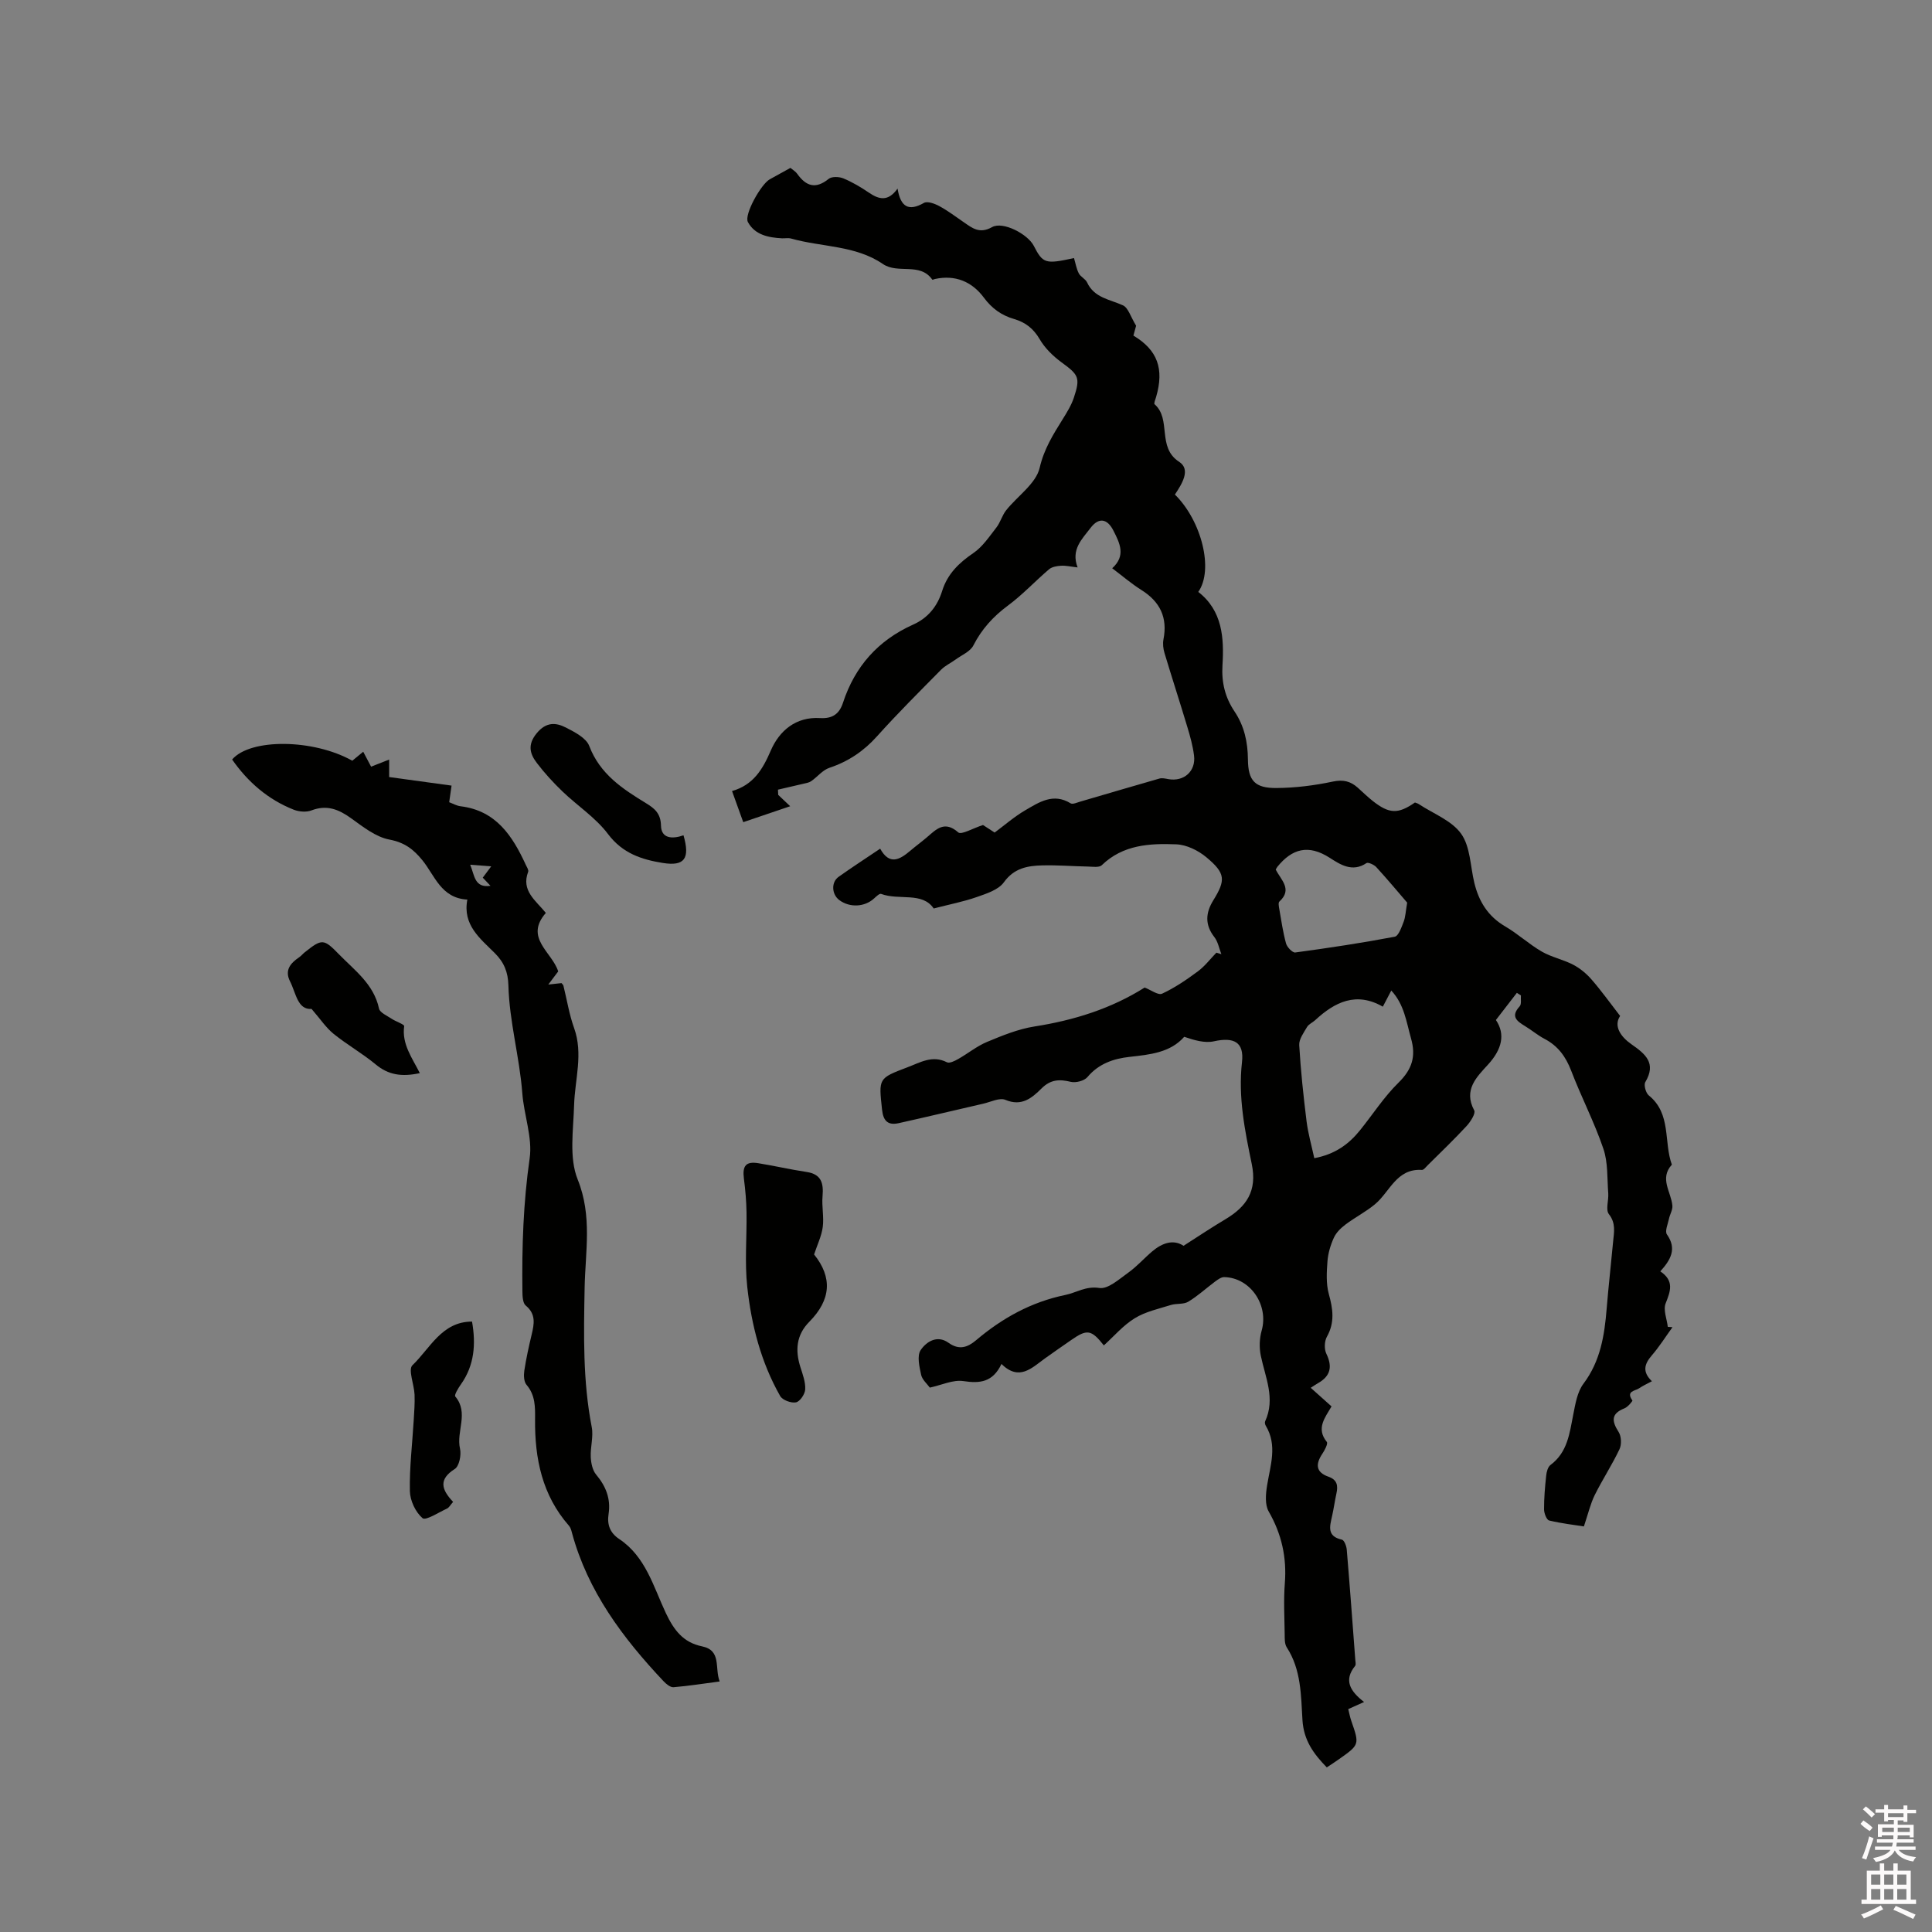
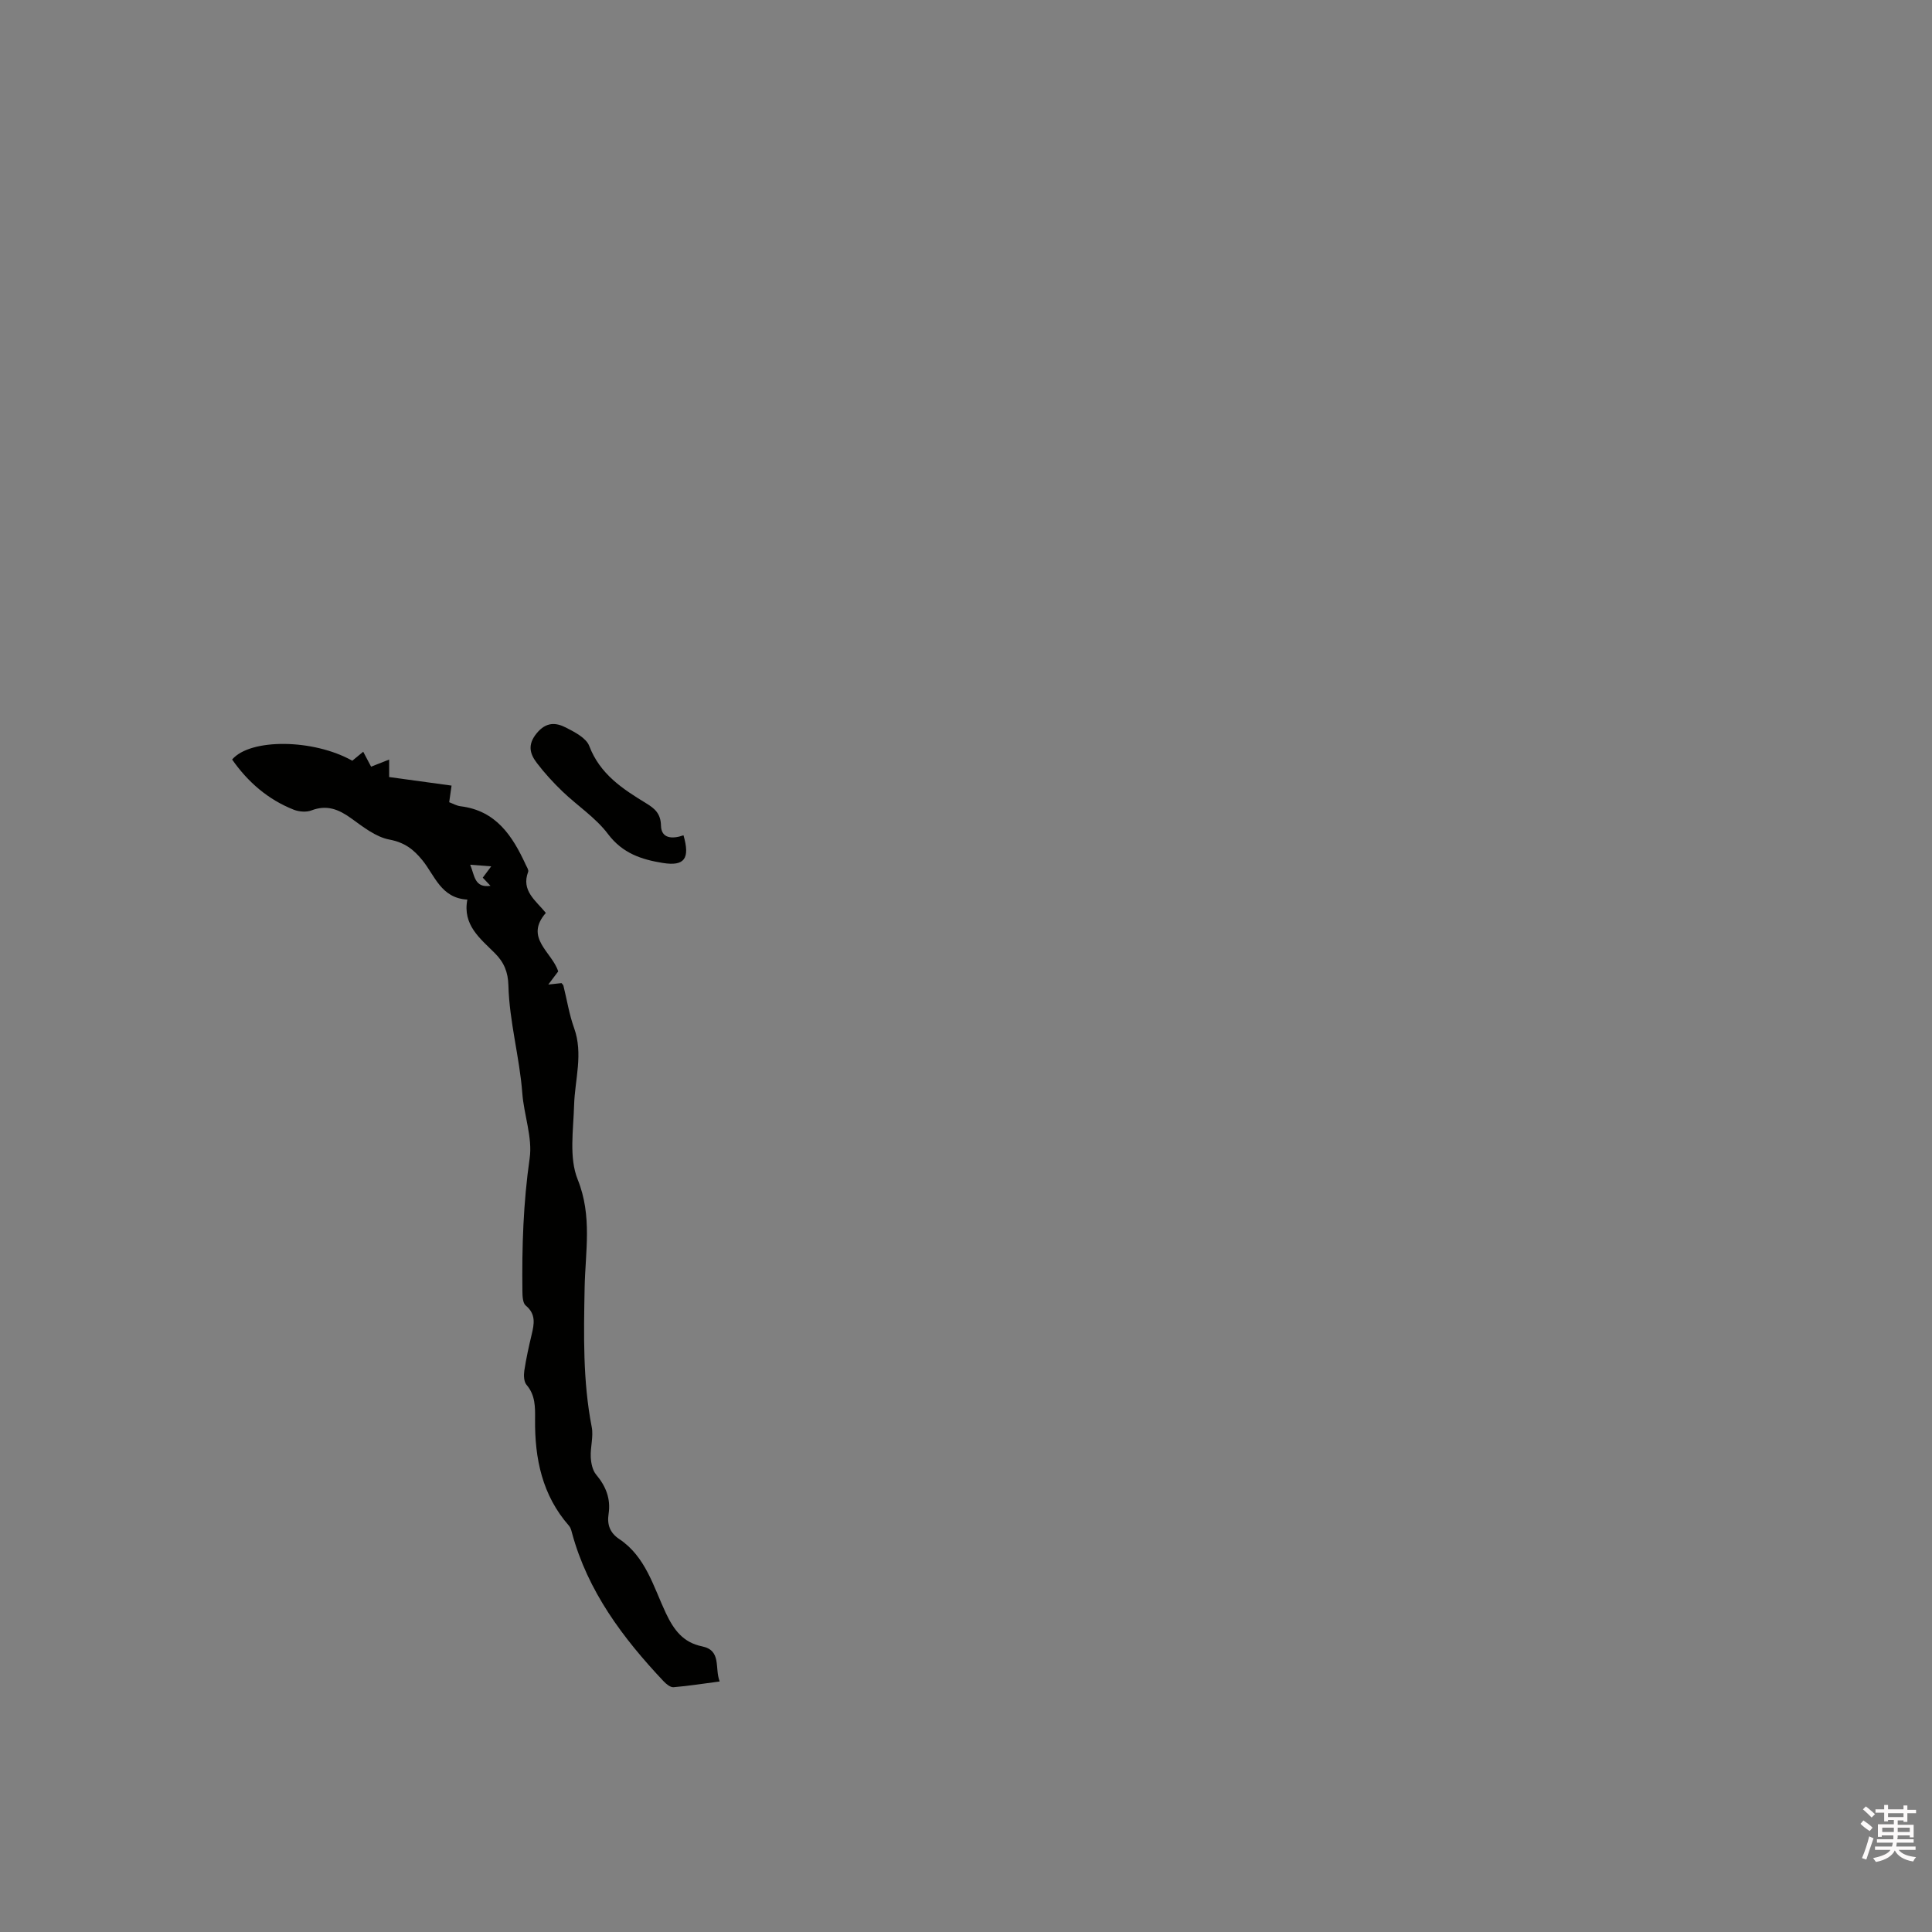
<svg xmlns="http://www.w3.org/2000/svg" enable-background="new 0 0 400 400" viewBox="0 0 400 400">
  <rect x="0" y="0" width="400" height="400" fill="#808080" stroke="none" />
  <path d="m385.2 377.6.6-.7c.6.4 1.3.9 1.9 1.5l-.6.7c-.8-.5-1.4-1-1.9-1.5zm.3 7.1c.6-1.4 1.1-2.9 1.5-4.5.3.1.6.3.9.4-.5 1.4-1 2.9-1.5 4.4zm.2-10.1.6-.6c.7.5 1.3 1.1 1.9 1.6l-.7.7c-.6-.6-1.2-1.2-1.8-1.7zm8.4-.8h.8v.9h1.8v.7h-1.8v1.8h-.8v-.3h-1.2v.9h3.3v2.6h-.8v-.4h-2.5c0 .3 0 .6-.1.8h3.4v.7h-3.5c0 .3-.1.6-.1.8h4v.7h-3.5c.7.9 1.9 1.3 3.6 1.5-.2.2-.4.5-.6.9-1.9-.3-3.2-1.1-3.8-2.3-.5 1.1-1.8 2-3.9 2.4-.2-.3-.4-.5-.6-.8 1.9-.4 3.1-.9 3.6-1.7h-3.2v-.7h3.5c.1-.2.1-.5.2-.8h-3.3v-.7h3.4c0-.2 0-.5 0-.8h-2.4v.3h-.8v-2.6h3.3v-.9h-1.2v.3h-.8v-1.8h-1.8v-.7h1.8v-.9h.8v.9h3.2zm-4.4 5.5h2.4c0-.3 0-.6 0-.9h-2.4zm1.2-3.1h3.2v-.8h-3.2zm4.4 2.2h-2.4v.9h2.5v-.9z" fill="#fcfafa" />
-   <path d="m389.2 385.8h.9v1.5h1.9v-1.5h.9v1.5h2.7v6h1.1v.9h-11.3v-.9h1.1v-6h2.7zm.2 8.7.5.8c-1.2.6-2.5 1.3-4 1.9-.2-.3-.3-.6-.6-.8 1.6-.6 3-1.3 4.1-1.9zm-2-4.3h1.9v-2.1h-1.9zm0 3.1h1.9v-2.2h-1.9zm2.7-3.1h1.9v-2.1h-1.9zm0 3.1h1.9v-2.2h-1.9zm2.4 1.3c1.4.6 2.7 1.2 4.1 1.8l-.5.9c-1.5-.7-2.8-1.4-4.1-1.9zm2.2-6.5h-1.9v2.1h1.9zm-1.9 5.2h1.9v-2.2h-1.9z" fill="#fcfafa" />
  <g fill="#010100">
-     <path d="m282.42 352.38c-1.4.63-2.25 1.01-3.28 1.47.22.86.36 1.67.63 2.44 1.71 4.92 1.72 4.92-2.56 7.94-.77.55-1.57 1.06-2.51 1.69-2.72-2.79-4.78-5.58-5.04-9.8-.31-5.11-.25-10.43-3.25-15.05-.47-.72-.42-1.83-.43-2.76-.05-3.5-.24-7.02.03-10.5.42-5.35-.65-10.19-3.34-14.87-.81-1.41-.62-3.64-.33-5.41.67-4.16 2.17-8.28-.28-12.36-.15-.24-.23-.66-.13-.89 2.18-4.72.03-9.11-.9-13.62-.34-1.65-.28-3.55.18-5.16 1.5-5.27-2.3-10.95-7.73-11.09-.63-.02-1.33.5-1.89.91-1.87 1.39-3.6 3-5.58 4.19-.98.59-2.45.31-3.61.68-2.53.79-5.24 1.37-7.45 2.73-2.39 1.46-4.29 3.71-6.41 5.63-2.6-3.28-3.47-3.41-6.76-1.11-1.83 1.27-3.66 2.53-5.47 3.83-2.73 1.98-5.3 4.71-8.97 1.13-1.8 3.79-4.46 4.06-7.89 3.54-2.13-.32-4.48.82-6.94 1.35-.56-.78-1.58-1.63-1.8-2.65-.36-1.68-.89-3.93-.1-5.11 1.16-1.73 3.42-3.21 5.77-1.52 2.19 1.57 3.93.97 5.71-.53 5.41-4.58 11.4-7.91 18.46-9.37 2.34-.48 4.23-1.88 7.06-1.45 1.8.28 4.1-1.83 5.97-3.16 1.8-1.28 3.29-2.99 4.98-4.42 2.09-1.76 4.38-2.54 6.48-1.15 3.08-1.96 5.78-3.79 8.59-5.45 4.43-2.63 6.7-5.87 5.53-11.5-1.43-6.9-2.84-13.84-2.02-21.07.48-4.19-1.7-5.23-5.81-4.32-1.91.42-4.05-.22-6.15-.93-2.89 3.28-7.07 3.68-11.36 4.16-3.25.36-6.35 1.4-8.67 4.17-.66.79-2.43 1.25-3.47.99-2.36-.58-4.18-.48-6.03 1.36-1.99 1.98-4.11 3.8-7.5 2.37-1.2-.5-3.03.44-4.55.79-5.85 1.34-11.68 2.74-17.54 4.04-2.18.48-3.19-.41-3.44-2.79-.7-6.49-.81-6.49 5.26-8.78 2.63-.99 5.15-2.57 8.17-1.04.53.27 1.61-.26 2.31-.66 2.03-1.14 3.88-2.68 6.01-3.56 3.17-1.32 6.45-2.66 9.81-3.19 8.17-1.28 15.86-3.68 22.81-8.06 1.27.48 2.79 1.65 3.61 1.27 2.62-1.22 5.06-2.88 7.39-4.61 1.45-1.07 2.58-2.57 3.85-3.88.34.1.69.21 1.03.31-.47-1.2-.7-2.58-1.46-3.55-1.99-2.55-1.8-5.02-.22-7.58 2.6-4.21 2.57-5.6-1.42-8.93-1.69-1.41-4.1-2.6-6.24-2.68-5.5-.22-11.03.07-15.42 4.32-.55.53-1.91.3-2.89.28-3.14-.06-6.27-.32-9.4-.24-3.07.07-5.86.55-7.98 3.5-1.13 1.57-3.61 2.35-5.63 3.06-2.74.96-5.62 1.51-8.9 2.36-2.37-3.5-7.13-1.62-10.9-3.02-.32-.12-1.01.55-1.45.95-1.95 1.79-5.05 1.94-7.21.32-1.56-1.18-1.7-3.68-.13-4.8 2.76-1.96 5.59-3.8 8.61-5.83 1.93 3.49 4.05 2.28 6.22.44 1.13-.96 2.33-1.84 3.46-2.8 1.95-1.67 3.64-3.52 6.49-1.01.63.56 3-.85 5.12-1.53.33.22 1.29.84 2.41 1.56 2.08-1.54 4.07-3.29 6.32-4.6 2.87-1.67 5.82-3.67 9.41-1.45.43.26 1.33-.16 1.98-.35 5.47-1.59 10.93-3.22 16.41-4.78.56-.16 1.24.01 1.85.12 3.22.57 5.73-1.64 5.31-4.9-.25-1.98-.79-3.93-1.37-5.85-1.54-5.13-3.2-10.22-4.74-15.35-.27-.89-.39-1.92-.22-2.82.89-4.52-.69-7.81-4.57-10.24-2.05-1.29-3.91-2.89-6.04-4.5 2.88-2.6 1.58-5.18.24-7.81-1.26-2.48-3.03-2.78-4.73-.53-1.74 2.3-4.1 4.45-2.67 8.17-1.4-.16-2.42-.41-3.43-.35-.85.05-1.87.22-2.48.73-2.88 2.45-5.48 5.27-8.51 7.51-3.06 2.27-5.43 4.87-7.17 8.27-.64 1.26-2.39 1.97-3.66 2.9-1 .73-2.18 1.27-3.03 2.13-4.47 4.53-8.99 9.02-13.23 13.75-2.78 3.1-5.96 5.24-9.89 6.55-1.41.47-2.48 1.88-3.77 2.77-.45.31-1.07.4-1.62.53-1.75.42-3.5.82-5.25 1.22.02.36.04.72.05 1.08.73.69 1.46 1.38 2.48 2.35-3.31 1.13-6.35 2.16-9.72 3.3-.77-2.14-1.47-4.08-2.32-6.44 4.41-1.27 6.34-4.47 8.02-8.38 1.77-4.1 5.19-7.04 10.21-6.73 2.51.15 3.97-.81 4.74-3.17 2.46-7.52 7.28-12.94 14.52-16.18 3.09-1.38 5.02-3.79 6.01-6.96 1.1-3.53 3.47-5.82 6.47-7.86 1.9-1.29 3.29-3.4 4.75-5.27.84-1.07 1.19-2.52 2.03-3.58 2.35-2.96 6.18-5.51 6.94-8.79.91-3.92 2.78-6.87 4.75-10.04.89-1.43 1.8-2.9 2.33-4.48 1.39-4.17.97-4.75-2.55-7.32-1.76-1.29-3.45-2.94-4.53-4.8-1.28-2.19-2.95-3.49-5.26-4.16-2.62-.76-4.61-2.17-6.3-4.45-2.44-3.29-5.9-4.76-10.1-3.85-.2.04-.52.2-.56.15-2.57-3.68-7.08-1.1-10.25-3.26-5.67-3.88-12.65-3.47-18.98-5.26-.59-.17-1.27-.02-1.9-.05-2.83-.15-5.63-.71-7.06-3.38-.81-1.52 2.71-7.82 4.52-8.83 1.38-.77 2.77-1.53 4.29-2.37.5.42 1.07.74 1.41 1.23 1.83 2.57 3.81 3.23 6.51 1.04.64-.52 2.17-.46 3.06-.09 1.84.77 3.6 1.81 5.26 2.94 2.06 1.4 3.94 1.95 5.94-.83.63 3.84 2.32 4.75 5.46 2.96.72-.41 2.24.15 3.18.66 1.76.95 3.38 2.18 5.04 3.32 1.8 1.24 3.29 2.49 5.89 1.03 2.24-1.26 7.39 1.45 8.63 3.87 1.89 3.68 2.4 3.84 8.33 2.54.31 1.04.49 2.18.99 3.16.37.73 1.37 1.14 1.71 1.87 1.5 3.23 4.71 3.51 7.44 4.76 1.09.5 1.57 2.34 2.72 4.22-.03.11-.3 1.1-.56 2.04 5 2.99 6.4 6.88 4.7 12.71-.15.51-.5 1.33-.32 1.5 3.56 3.13.42 8.9 5.1 11.93 2.47 1.6.54 4.62-.89 6.77 5.52 5.43 8.08 15.56 4.84 20.16 5 3.87 5.36 9.52 5.01 15.19-.22 3.59.56 6.68 2.5 9.57 2.02 3.01 2.74 6.33 2.77 9.93.04 4.39 1.43 5.95 5.92 5.91 3.89-.03 7.83-.52 11.64-1.33 2.17-.46 3.68-.08 5.19 1.27 1.03.92 2.01 1.89 3.09 2.74 3.41 2.69 5.25 2.75 8.74.32.25.1.56.17.81.34 3 1.98 6.82 3.4 8.76 6.14 1.9 2.67 1.89 6.7 2.72 10.14.93 3.86 2.83 6.95 6.39 9.03 2.64 1.54 4.94 3.69 7.59 5.22 2.01 1.16 4.41 1.63 6.48 2.71 1.42.74 2.75 1.84 3.8 3.05 2.01 2.3 3.79 4.8 5.93 7.56-1.39 2.09.08 4.28 2.35 5.87 2.9 2.02 5.2 3.91 2.86 7.83-.35.6.11 2.26.73 2.76 4.7 3.8 3.05 9.62 4.77 14.33-2.63 2.88-.13 5.66.11 8.5.07.87-.51 1.77-.7 2.68-.23 1.1-.9 2.61-.43 3.27 2.11 2.98.77 5.27-1.37 7.64 2.93 1.97 2.1 4.11 1.1 6.64-.53 1.35.26 3.22.45 4.85.32.02.65.05.97.07-1.42 1.96-2.71 4.02-4.28 5.84-1.52 1.76-2.04 3.37.02 5.35-1.03.56-1.87.92-2.61 1.44-.82.58-2.85.56-1.43 2.54.08.11-.94 1.35-1.62 1.62-2.82 1.11-2.69 2.63-1.23 4.91.57.89.64 2.59.18 3.56-1.54 3.25-3.53 6.28-5.13 9.5-.89 1.81-1.35 3.83-2.24 6.49-1.96-.31-4.62-.61-7.2-1.23-.52-.13-1.05-1.5-1.05-2.3-.01-2.33.19-4.66.44-6.98.08-.78.34-1.8.89-2.21 3.53-2.63 3.95-6.55 4.71-10.41.44-2.21.83-4.71 2.12-6.42 3.51-4.67 4.35-9.98 4.8-15.51.38-4.65.91-9.28 1.34-13.92.18-1.94.61-3.78-.88-5.68-.71-.91-.02-2.85-.13-4.3-.24-3.1-.03-6.37-1.01-9.24-1.87-5.5-4.58-10.7-6.66-16.14-1.12-2.92-2.73-5.14-5.51-6.6-1.4-.73-2.63-1.78-3.99-2.61-1.69-1.03-3.14-1.99-1.17-4.13.42-.45.19-1.49.26-2.26-.28-.18-.56-.35-.84-.53-1.37 1.77-2.73 3.54-4.34 5.62 2 2.96 1.25 6.07-1.61 9.21-2.34 2.57-5.17 5.24-2.88 9.5.34.63-.76 2.35-1.57 3.23-2.59 2.8-5.35 5.44-8.06 8.13-.37.37-.83 1-1.21.97-5.26-.33-6.62 4.55-9.72 7.12-1.88 1.56-4.11 2.7-6.07 4.17-.96.72-1.94 1.67-2.42 2.73-.7 1.52-1.2 3.22-1.33 4.87-.17 2.25-.31 4.64.27 6.77.86 3.1 1.28 5.9-.39 8.88-.52.93-.58 2.56-.11 3.52 1.29 2.68.87 4.61-1.71 6.08-.46.26-.9.57-1.53.97 1.62 1.45 2.85 2.55 4.31 3.85-1.3 2.27-3.27 4.54-.98 7.35.29.35-.44 1.74-.94 2.48-1.41 2.12-1.35 3.8 1.27 4.72 1.84.64 2.02 1.87 1.66 3.49-.34 1.55-.55 3.13-.9 4.68-.47 2.12-1.12 4.18 2.04 4.87.47.1.94 1.32 1 2.06.64 7.61 1.2 15.22 1.77 22.83.03.42.17.99-.04 1.25-2.39 2.95-1.06 5.22 1.86 7.47zm3.88-143.96c-5.49-3.15-9.92-.99-14 2.79-.54.5-1.34.82-1.69 1.42-.69 1.18-1.69 2.53-1.62 3.75.31 5.27.87 10.54 1.52 15.78.32 2.54 1.04 5.03 1.6 7.63 4.3-.81 7.13-2.89 9.45-5.76 2.66-3.29 4.97-6.92 7.97-9.86 2.82-2.76 3.68-5.44 2.6-9.21-.97-3.42-1.39-6.99-4.08-9.88-.6 1.14-1.08 2.06-1.75 3.34zm-22.18-28.4c1.07 2.15 3.55 4.1.76 6.64-.26.24-.11 1.02-.02 1.53.42 2.39.76 4.81 1.4 7.14.21.77 1.34 1.95 1.91 1.87 6.89-.93 13.76-1.97 20.59-3.26.79-.15 1.4-1.94 1.84-3.07.39-1 .42-2.13.74-3.99-1.67-1.94-3.97-4.7-6.39-7.35-.47-.51-1.7-1.07-2.05-.83-2.92 1.97-5.46.27-7.61-1.11-4.39-2.81-7.77-1.9-10.83 1.88-.07.09-.11.18-.34.55z" />
    <path d="m72.94 157.5c.73-.6 1.37-1.13 2.26-1.86.55 1.05 1.06 2.01 1.63 3.09 1.18-.46 2.35-.92 3.74-1.47v3.62c4.25.58 8.51 1.17 12.92 1.77-.18 1.27-.32 2.29-.49 3.44.81.3 1.57.75 2.37.84 7.33.9 10.73 6.13 13.48 12.1.22.48.64 1.09.5 1.47-1.49 3.92 1.58 5.94 3.66 8.51-4.52 5.18 1.3 8.1 2.56 12.11-.61.81-1.24 1.65-2.05 2.72 1.12-.12 1.94-.22 2.73-.3.16.21.36.36.4.54.73 2.91 1.19 5.92 2.2 8.73 1.95 5.4.16 10.68.01 16.03-.15 5.15-1.07 10.85.74 15.35 3.06 7.59 1.58 14.97 1.44 22.44-.18 9.66-.39 19.27 1.47 28.82.39 1.98-.3 4.15-.2 6.22.06 1.25.36 2.74 1.12 3.64 2.03 2.42 3.05 5.01 2.57 8.15-.34 2.18.28 3.9 2.19 5.17 5.5 3.66 7.09 9.88 9.67 15.35 1.66 3.5 3.58 6.08 7.49 6.88 4.09.84 2.57 4.46 3.65 7.27-3.35.44-6.44.93-9.56 1.19-.65.05-1.51-.66-2.05-1.23-8.43-8.95-15.71-18.63-18.98-30.77-.13-.5-.28-1.06-.61-1.43-5.55-6.32-7.1-13.91-7.02-22 .02-2.56.08-5.02-1.77-7.18-.55-.64-.6-1.96-.46-2.91.38-2.51.93-5 1.52-7.47.53-2.22.93-4.26-1.22-6.03-.62-.51-.68-1.92-.69-2.92-.12-9.22.18-18.37 1.5-27.56.62-4.31-1.19-8.95-1.53-13.56-.56-7.37-2.67-14.71-2.87-22.22-.07-2.74-.88-4.78-2.81-6.7-3.03-3.03-6.71-5.83-5.69-11.09-5.44-.29-6.74-4.98-9.29-8.12-1.9-2.34-3.73-3.71-6.87-4.31-2.82-.54-5.45-2.64-7.91-4.41-2.57-1.85-5.02-2.84-8.19-1.63-1.06.41-2.57.29-3.66-.13-5.36-2.11-9.52-5.74-12.78-10.4 3.77-4.41 16.82-4.28 24.88.25zm24.41 21.53c.93 2.27.88 4.85 4.2 4.37-.58-.61-1.11-1.17-1.6-1.69.59-.8 1.05-1.41 1.75-2.34-1.62-.13-2.82-.22-4.35-.34z" />
-     <path d="m168.55 259.72c3.82 4.76 3.52 9.38-1 13.95-2.7 2.73-2.94 5.91-1.83 9.4.48 1.5 1.07 3.08.99 4.59-.05.98-1.09 2.52-1.91 2.68-.99.2-2.79-.46-3.27-1.3-3.98-7-5.96-14.71-6.82-22.62-.55-5.09-.07-10.29-.15-15.44-.04-2.31-.24-4.63-.54-6.93-.35-2.68.4-3.64 2.98-3.22 3.34.54 6.64 1.31 9.98 1.81 3.09.46 3.55 2.33 3.32 5.01-.19 2.12.32 4.31.04 6.41-.26 1.9-1.16 3.73-1.79 5.66z" />
-     <path d="m93.81 310.95c-.56.63-.84 1.19-1.28 1.39-1.72.79-4.39 2.54-5.05 1.98-1.45-1.24-2.58-3.64-2.62-5.6-.1-4.86.5-9.72.79-14.59.11-1.8.25-3.6.18-5.39-.09-2.09-1.37-5.19-.44-6.08 3.67-3.51 6.08-9.04 12.34-9.04.81 4.62.52 9.03-2.32 13.02-.54.76-1.4 2.19-1.15 2.49 2.87 3.4.15 7.24.98 10.8.3 1.3-.16 3.63-1.09 4.21-3.37 2.14-2.78 4.23-.34 6.81z" />
    <path d="m141.51 172.94c1.39 4.82.22 6.44-4.26 5.73-4.38-.7-8.35-1.98-11.36-5.98-2.55-3.4-6.34-5.85-9.46-8.85-1.89-1.82-3.68-3.77-5.27-5.86-1.47-1.92-1.99-3.8-.04-6.17 1.96-2.38 3.97-2.25 6.1-1.15 1.81.93 4.15 2.14 4.78 3.79 2.22 5.83 6.89 8.88 11.78 11.86 1.75 1.07 3.02 2.11 3.07 4.63.06 2.68 2.33 2.82 4.66 2z" />
-     <path d="m86.92 222.18c-3.73.81-6.51.38-9.12-1.79-2.76-2.29-5.93-4.08-8.73-6.34-1.56-1.26-2.72-3.03-4.56-5.16-2.91.2-3.21-3.24-4.46-5.71-1.17-2.31.08-3.76 1.89-4.99.43-.29.77-.73 1.18-1.05 3.53-2.8 3.9-2.81 7.01.39 3.28 3.37 7.25 6.2 8.34 11.28.18.85 1.65 1.47 2.59 2.1.87.59 2.68 1.17 2.62 1.55-.52 3.7 1.66 6.58 3.24 9.72z" />
  </g>
</svg>